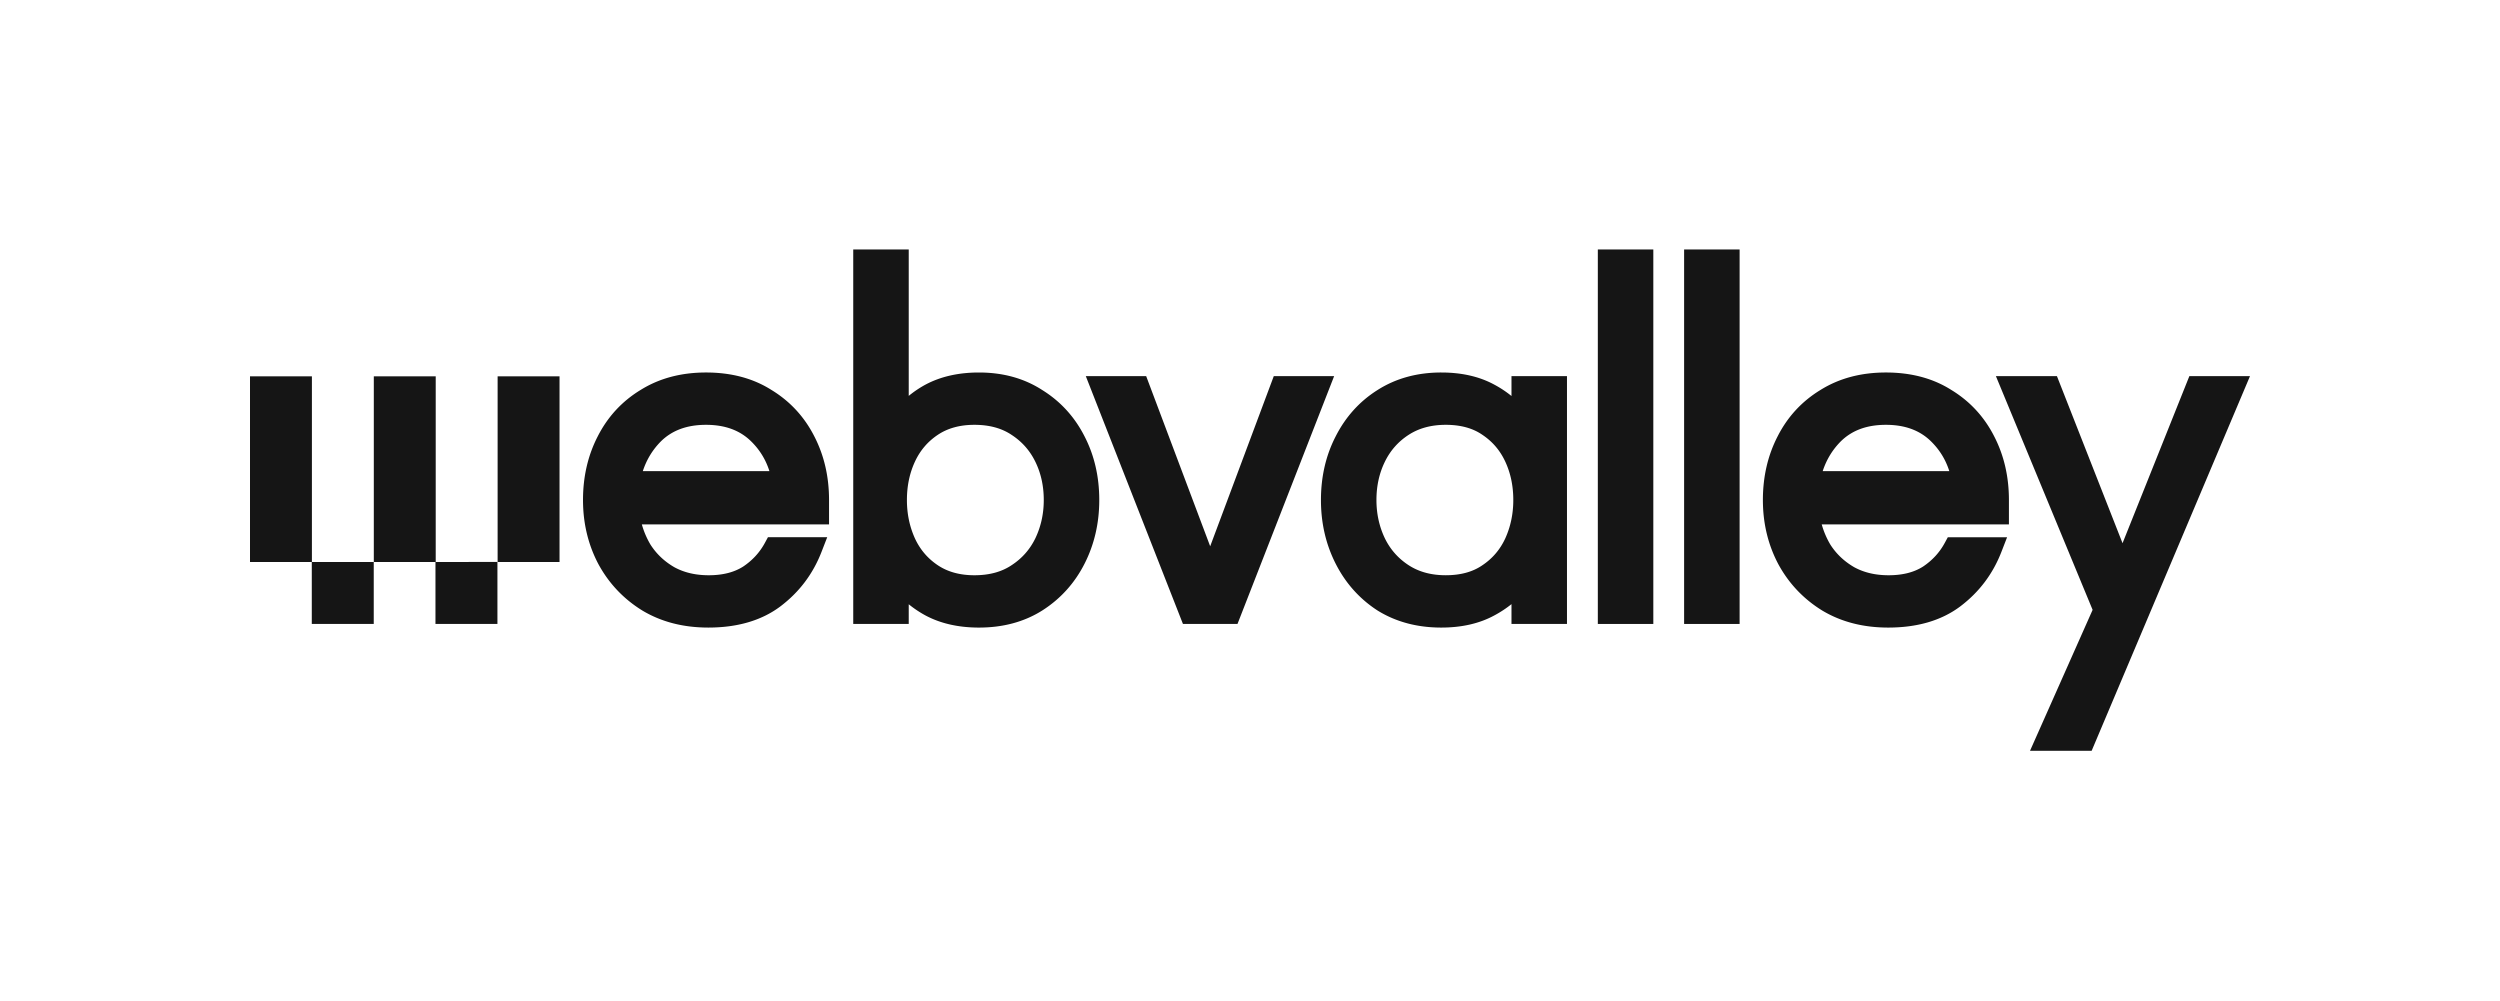
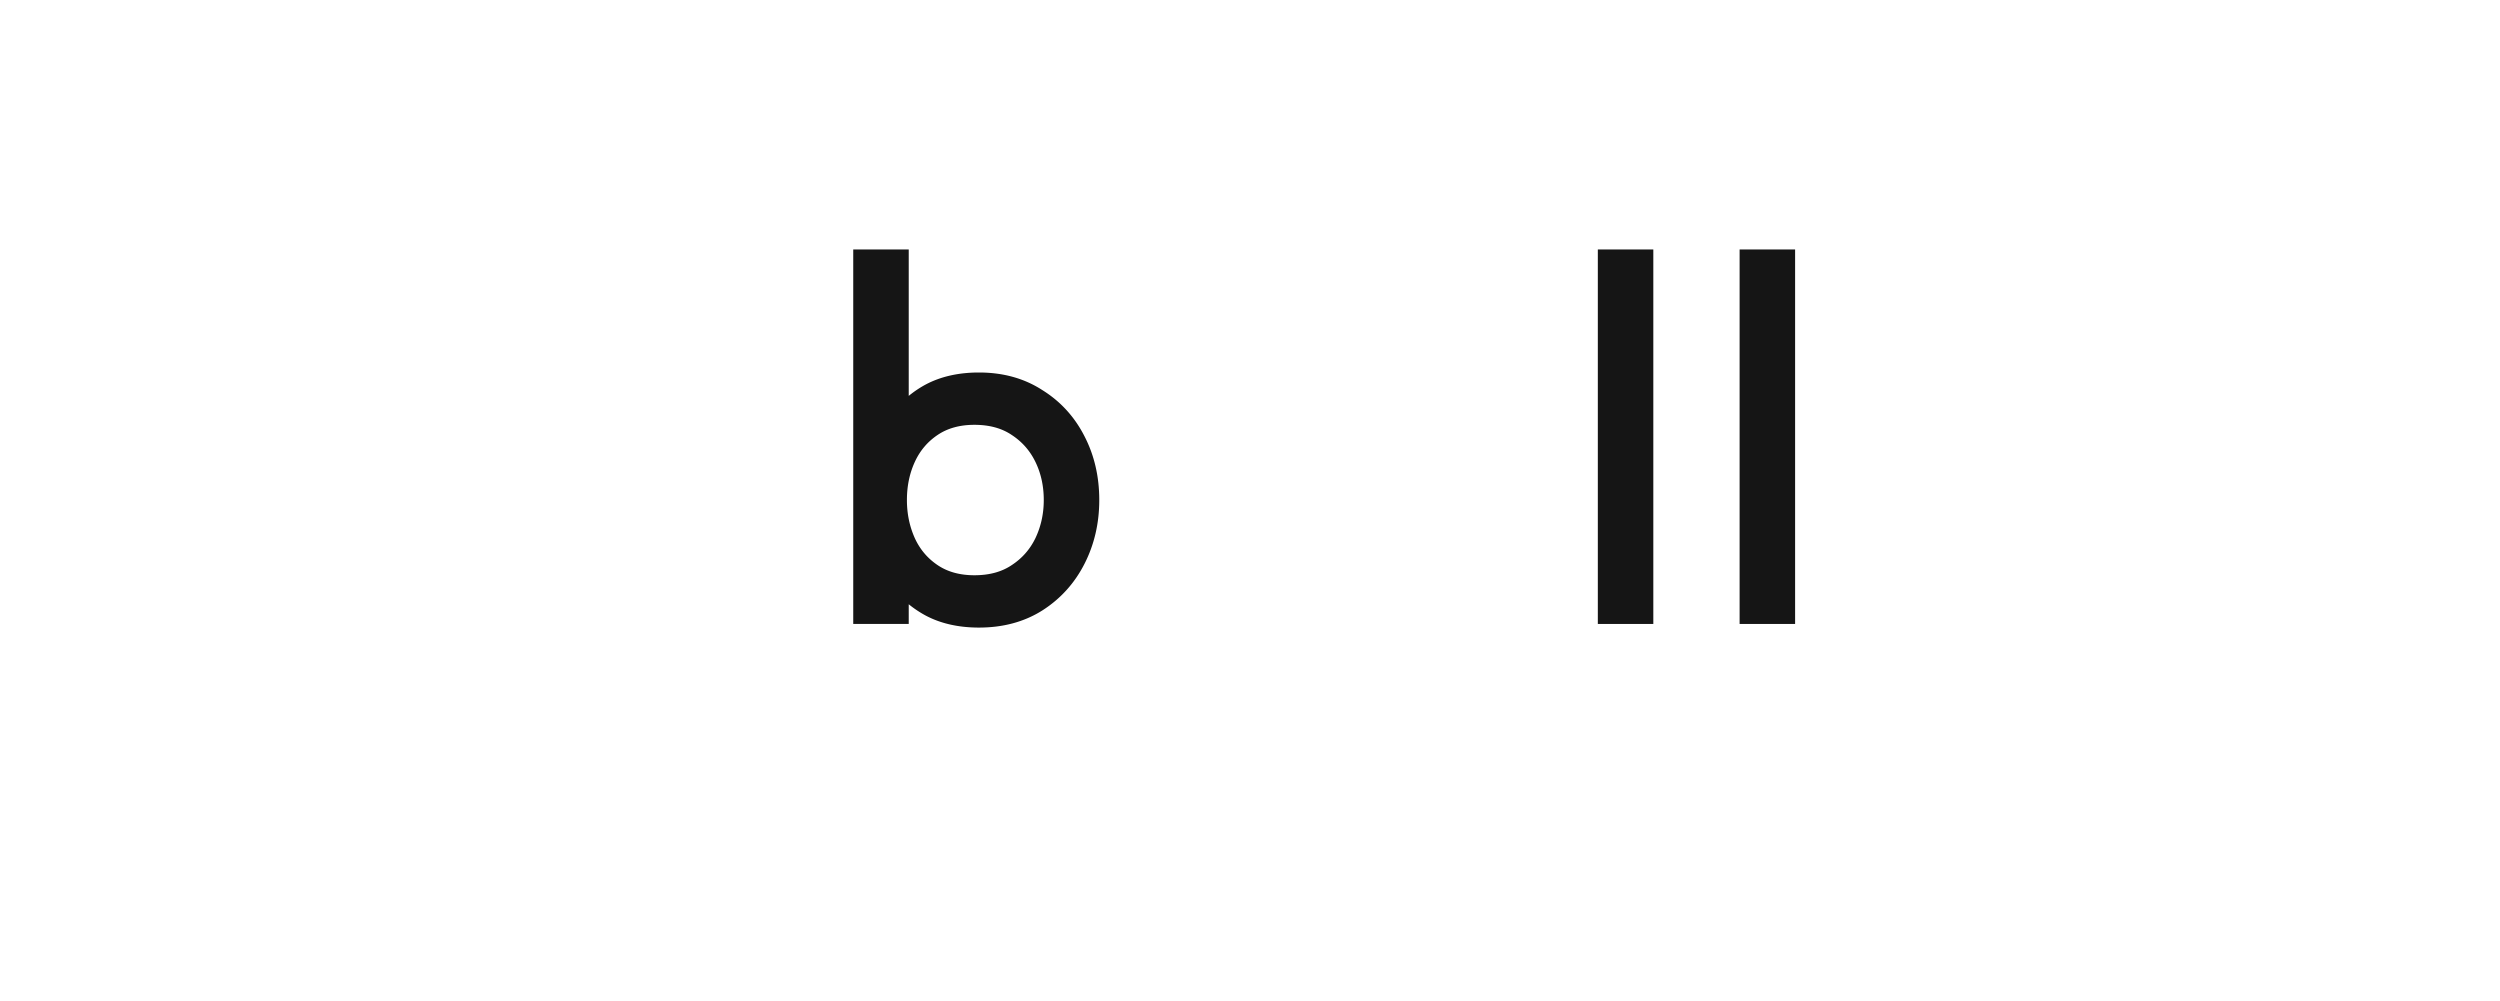
<svg xmlns="http://www.w3.org/2000/svg" width="1920" height="769" fill="none">
  <path fill-rule="evenodd" clip-rule="evenodd" d="M655.287 191.592h42.619v112.453a81.26 81.26 0 0 1 12.787-8.614l.034-.019.035-.018c11.858-6.325 25.65-9.316 41.084-9.316 18.26 0 34.558 4.389 48.569 13.448 14.023 8.688 24.874 20.59 32.482 35.542 7.61 14.725 11.338 31.102 11.338 48.96 0 17.658-3.741 34.019-11.326 48.935-7.612 14.97-18.464 26.985-32.478 35.903l-.017.011-.016.01c-14.016 8.825-30.306 13.09-48.552 13.09-15.434 0-29.226-2.991-41.084-9.315l-.035-.018-.034-.019a83.73 83.73 0 0 1-12.787-8.557v15.129h-42.619V191.592Zm93.084 134.673c-11.4 0-20.627 2.677-28.082 7.647-7.757 5.171-13.592 11.984-17.593 20.587-4.079 8.768-6.18 18.568-6.18 29.529 0 10.69 2.086 20.511 6.196 29.564 4.001 8.586 9.831 15.388 17.577 20.552 7.455 4.97 16.682 7.647 28.082 7.647 11.665 0 20.997-2.692 28.429-7.647l.04-.026.04-.027c7.997-5.198 14.049-12.036 18.259-20.641 4.3-9.021 6.477-18.792 6.477-29.422 0-10.902-2.193-20.651-6.46-29.388-4.21-8.621-10.268-15.47-18.276-20.675l-.04-.027-.04-.026c-7.432-4.955-16.764-7.647-28.429-7.647Z" fill="#151515" />
-   <path d="M1227.13 191.592h42.62v287.605h-42.62V191.592Zm108.89 0h-42.62v287.605h42.62V191.592Z" fill="#151515" />
-   <path fill-rule="evenodd" clip-rule="evenodd" d="M492.008 299.472c14.47-9.031 31.318-13.394 50.22-13.394 19.094 0 35.968 4.346 50.249 13.411 14.262 8.678 25.258 20.586 32.886 35.577 7.611 14.725 11.339 31.103 11.339 48.961v18.703H492.931a64.674 64.674 0 0 0 6.639 15.533c4.574 7.122 10.612 12.875 18.232 17.301 7.39 4.066 16.145 6.227 26.512 6.227 11.045 0 19.697-2.381 26.411-6.65 7.218-4.827 12.746-10.879 16.707-18.206l2.346-4.34h45.523l-4.373 11.269c-6.578 16.95-17.135 30.949-31.58 41.846l-.009.007-.009.007c-14.757 11.067-33.441 16.253-55.364 16.253-18.882 0-35.8-4.237-50.467-12.986l-.045-.027-.045-.028c-14.45-8.872-25.774-20.836-33.879-35.779l-.026-.048-.025-.048c-7.848-14.936-11.725-31.331-11.725-49.034 0-17.858 3.729-34.236 11.34-48.961 7.633-15.001 18.637-26.915 32.914-35.594Zm15.719 39.348c-6.441 6.451-11.137 14.083-14.055 23.029h97.244c-2.826-8.924-7.549-16.542-14.153-22.996-8.388-8.197-19.617-12.589-34.535-12.589-14.898 0-26.117 4.38-34.501 12.556Zm599.153-52.742c-18.29 0-34.7 4.402-48.92 13.449-13.81 8.699-24.54 20.608-32.13 35.542-7.61 14.725-11.34 31.102-11.34 48.959 0 17.658 3.74 34.019 11.32 48.935 7.6 14.932 18.3 26.94 32.08 35.866l.07.048.08.047c14.21 8.787 30.59 13.053 48.84 13.053 15.41 0 29.11-2.982 40.77-9.334 4.74-2.531 9.13-5.422 13.17-8.673v15.227h42.62V288.859h-42.62v15.285a82.168 82.168 0 0 0-13.17-8.732c-11.66-6.351-25.36-9.334-40.77-9.334Zm-25.04 47.887c7.73-5.025 17.12-7.7 28.51-7.7 11.68 0 20.85 2.695 28 7.591l.04.028.04.028c7.76 5.171 13.6 11.984 17.6 20.587 4.08 8.768 6.18 18.568 6.18 29.529 0 10.69-2.09 20.511-6.2 29.564-4 8.586-9.83 15.388-17.58 20.552l-.04.028-.04.028c-7.15 4.896-16.32 7.591-28 7.591-11.39 0-20.78-2.675-28.51-7.7-7.99-5.198-14.05-12.036-18.26-20.641-4.3-9.021-6.47-18.792-6.47-29.422 0-10.902 2.19-20.651 6.46-29.388 4.21-8.621 10.26-15.47 18.27-20.675Zm316.32-34.492c14.47-9.031 31.31-13.394 50.22-13.394 19.09 0 35.97 4.346 50.25 13.413 14.26 8.676 25.25 20.582 32.88 35.57 7.61 14.726 11.34 31.106 11.34 48.966v18.703h-143.77a64.684 64.684 0 0 0 6.64 15.534c4.57 7.121 10.61 12.874 18.23 17.299 7.39 4.067 16.15 6.227 26.51 6.227 11.05 0 19.7-2.38 26.41-6.648 7.22-4.827 12.75-10.879 16.71-18.207l2.35-4.341h45.52l-4.37 11.27c-6.58 16.949-17.14 30.948-31.58 41.845l-.01.007-.01.007c-14.76 11.068-33.44 16.254-55.36 16.254-18.89 0-35.8-4.238-50.47-12.986l-.05-.028-.04-.027c-14.45-8.873-25.78-20.837-33.88-35.779l-.03-.048-.02-.048c-7.85-14.936-11.73-31.331-11.73-49.034 0-17.86 3.73-34.24 11.35-48.966 7.63-14.998 18.63-26.911 32.91-35.589Zm15.71 39.35c-6.44 6.45-11.13 14.082-14.05 23.027h97.25c-2.83-8.924-7.55-16.543-14.16-22.997-8.39-8.197-19.62-12.588-34.53-12.588-14.9 0-26.12 4.38-34.51 12.558Z" fill="#151515" />
-   <path d="M880.255 288.859h-46.362l74.612 190.338h41.886l74.229-190.338h-46.349l-48.853 130.688-49.163-130.688Zm652.595 0h46.87l50.39 128.321 51.32-128.321H1728l-121.61 287.735h-47.33l48.07-108.218-74.28-179.517Zm-1293.307.148H192v142.629h47.45v47.541h47.586v-47.585h-47.493V289.007Zm47.543 142.629h47.351v47.541h47.585v-47.585H334.63V289.007h-47.544v142.629Zm95.087-142.629h47.543v142.629h-47.543V289.007Z" fill="#151515" />
+   <path d="M1227.13 191.592h42.62v287.605h-42.62V191.592Zm108.89 0v287.605h42.62V191.592Z" fill="#151515" />
</svg>